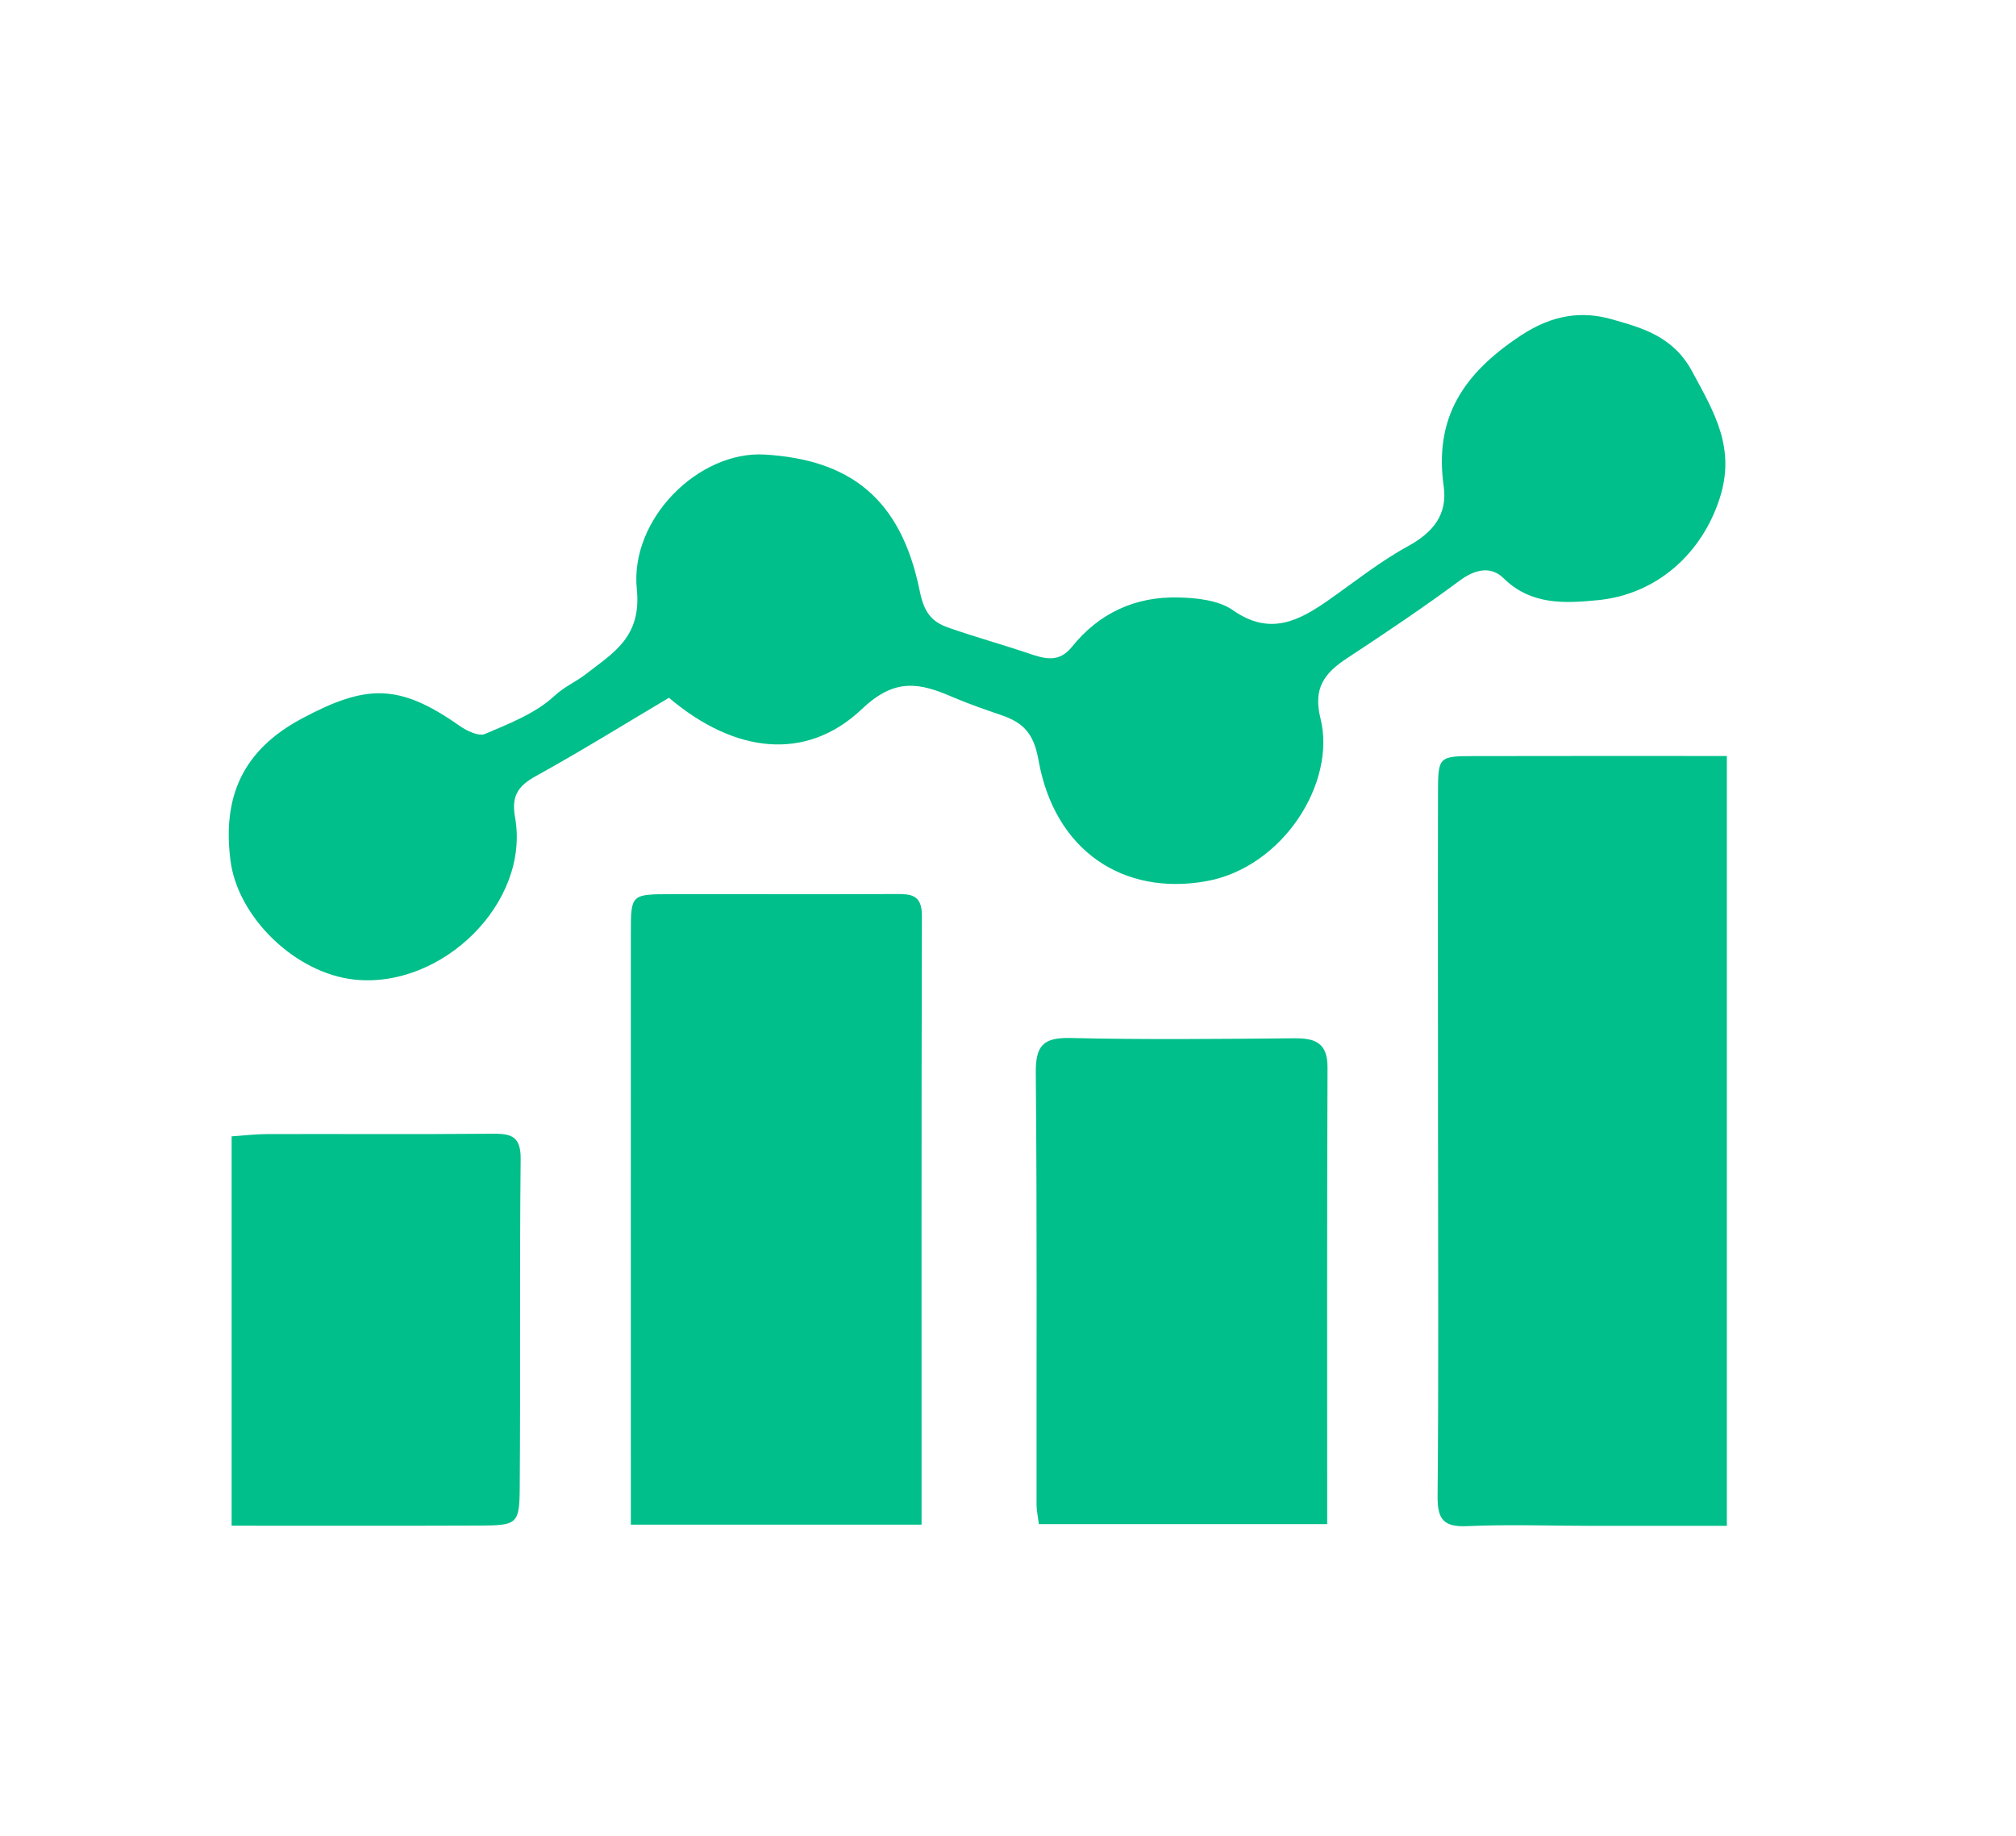
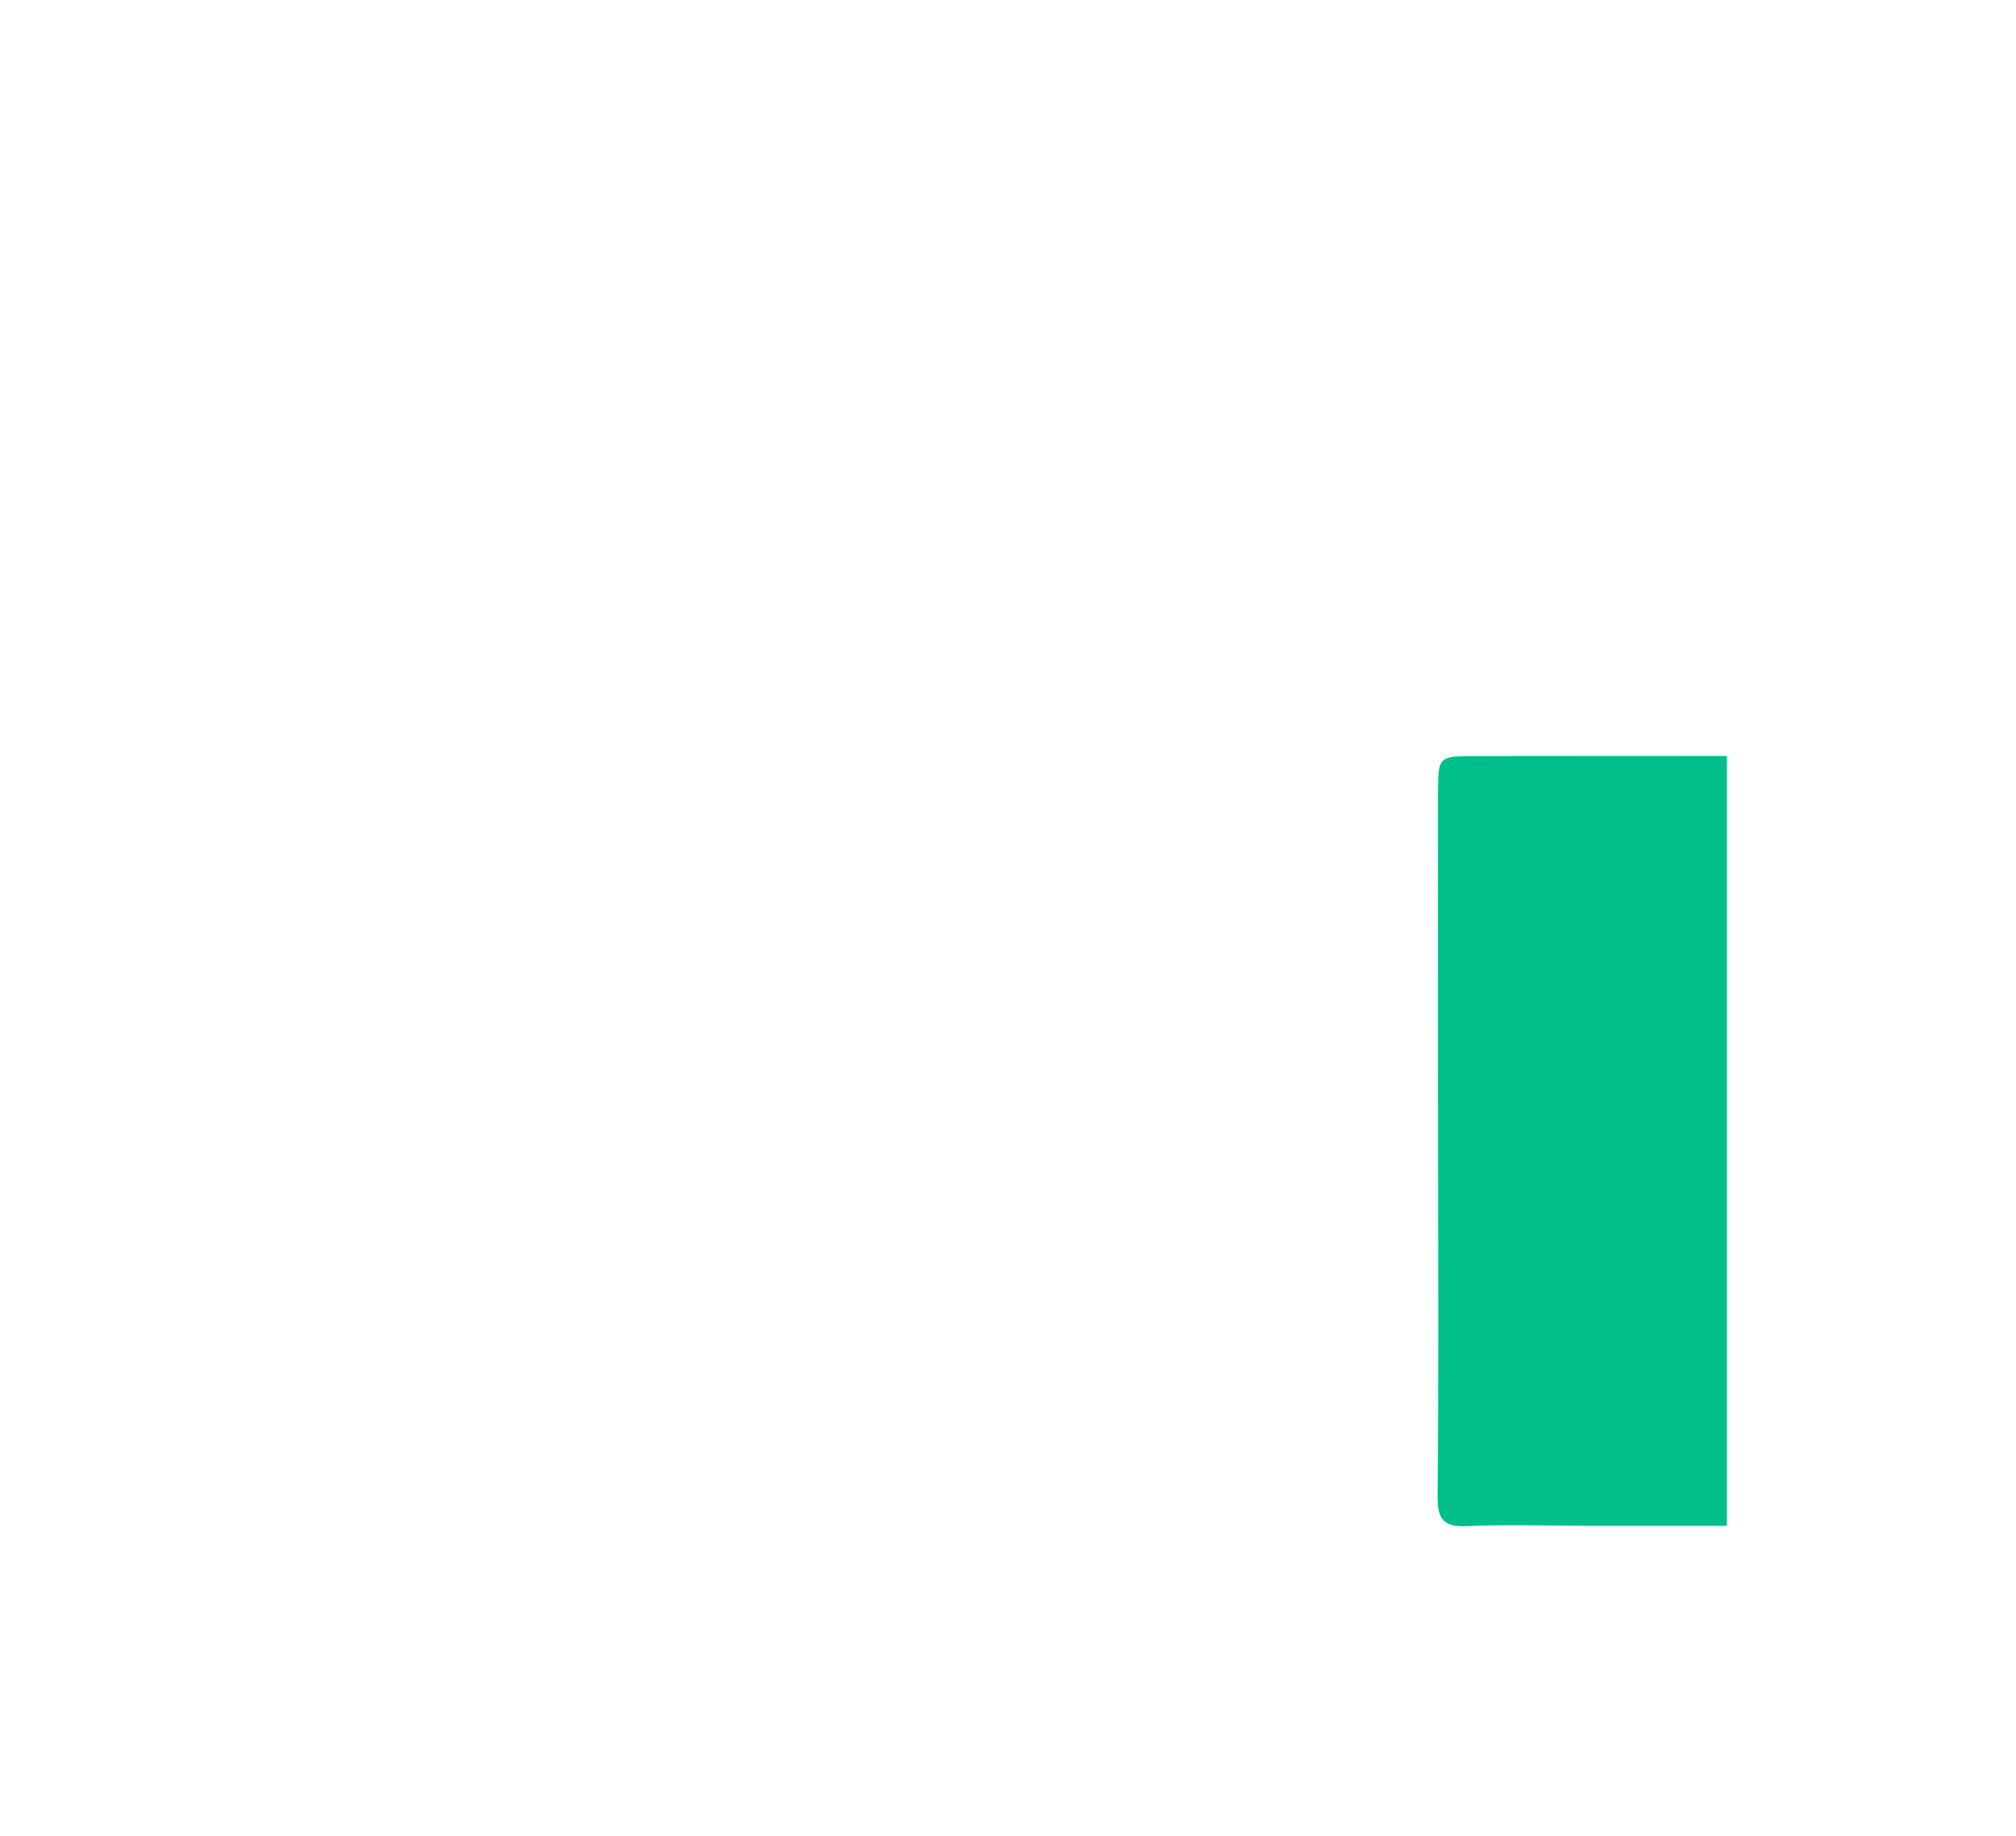
<svg xmlns="http://www.w3.org/2000/svg" id="b" viewBox="0 0 496.01 451.73">
  <defs>
    <style>.c{fill:#00bf8a;}</style>
  </defs>
-   <path class="c" d="m164.6,171.69c-10.88,6.45-21.69,13.17-32.82,19.31-4.42,2.44-5.98,4.95-5.06,10.09,3.77,21.1-18.03,42.3-39.59,39.94-14.55-1.59-28.64-15.37-30.42-29.26-2.01-15.63,2.92-27.15,17.57-34.97,15.79-8.43,23.87-8.7,38.78,1.79,1.77,1.24,4.73,2.67,6.28,2,5.97-2.55,12.4-5.04,17.03-9.32,2.58-2.39,5.42-3.54,7.85-5.45,6.55-5.12,13.67-8.98,12.46-20.85-1.75-17.26,15.24-34.1,31.5-33.12,20.67,1.25,33.45,10.52,38.11,33.59,1.06,5.23,2.9,7.53,6.98,8.97,6.53,2.3,13.22,4.14,19.79,6.36,3.9,1.32,7.44,2.42,10.65-1.58,6.69-8.35,15.66-12.45,26.23-12.18,4.55.11,9.9.68,13.41,3.14,9.12,6.4,16.25,2.62,23.67-2.59,6.39-4.49,12.56-9.42,19.38-13.15,6.21-3.4,9.78-7.79,8.8-14.77-2.38-16.94,4.89-27.75,18.93-37.05,7.87-5.21,15.13-6.13,22.55-4,7.34,2.1,14.98,4.13,19.66,12.82,5.48,10.16,10.76,18.85,6.76,31.23-4.39,13.6-15.49,23.63-29.99,25.04-8.07.78-16.39,1.29-23.21-5.43-3.02-2.97-6.89-2.25-10.71.58-9.02,6.69-18.37,12.95-27.76,19.13-5.52,3.63-8.42,7.31-6.54,14.81,3.94,15.75-9.19,36.68-28.12,40.06-20.42,3.65-37.32-7.5-41.26-29.81-1.17-6.64-3.8-9.22-9.16-11.06-4.04-1.38-8.09-2.78-12-4.46-8.02-3.45-14.08-4.82-22.22,2.91-13.81,13.12-31.41,10.95-47.53-2.71Z" />
  <path class="c" d="m424.87,186.01v189.44c-11.01,0-21.94,0-32.88,0-10.34,0-20.7-.39-31.02.07-5.94.26-7.32-1.78-7.27-7.45.27-29.03.12-58.06.11-87.1,0-28.63-.06-57.27-.01-85.9.02-8.93.14-9.01,9.08-9.03,20.24-.05,40.48-.02,61.98-.02Z" />
-   <path class="c" d="m226.75,375.16h-71.54c0-3.72,0-7.16,0-10.6,0-45-.02-90,0-135,0-9.48.08-9.52,9.76-9.54,18.32-.03,36.64.05,54.96-.03,3.87-.02,6.91-.14,6.89,5.32-.13,49.7-.08,99.4-.08,149.85Z" />
-   <path class="c" d="m326.53,375.02h-70.93c-.22-1.78-.57-3.29-.57-4.8-.04-35.43.14-70.87-.19-106.3-.06-6.8,1.98-8.67,8.64-8.51,18.3.43,36.62.23,54.94.07,5.19-.04,8.22,1.11,8.2,7.21-.15,37.29-.08,74.59-.08,112.32Z" />
-   <path class="c" d="m56.99,375.41v-95.8c2.76-.18,5.77-.55,8.78-.56,18.32-.05,36.63.08,54.95-.08,4.52-.04,7.44.16,7.38,6.13-.28,27.07-.02,54.15-.23,81.23-.07,8.67-.69,9.02-9.88,9.05-19.91.08-39.82.03-61.01.03Z" />
</svg>